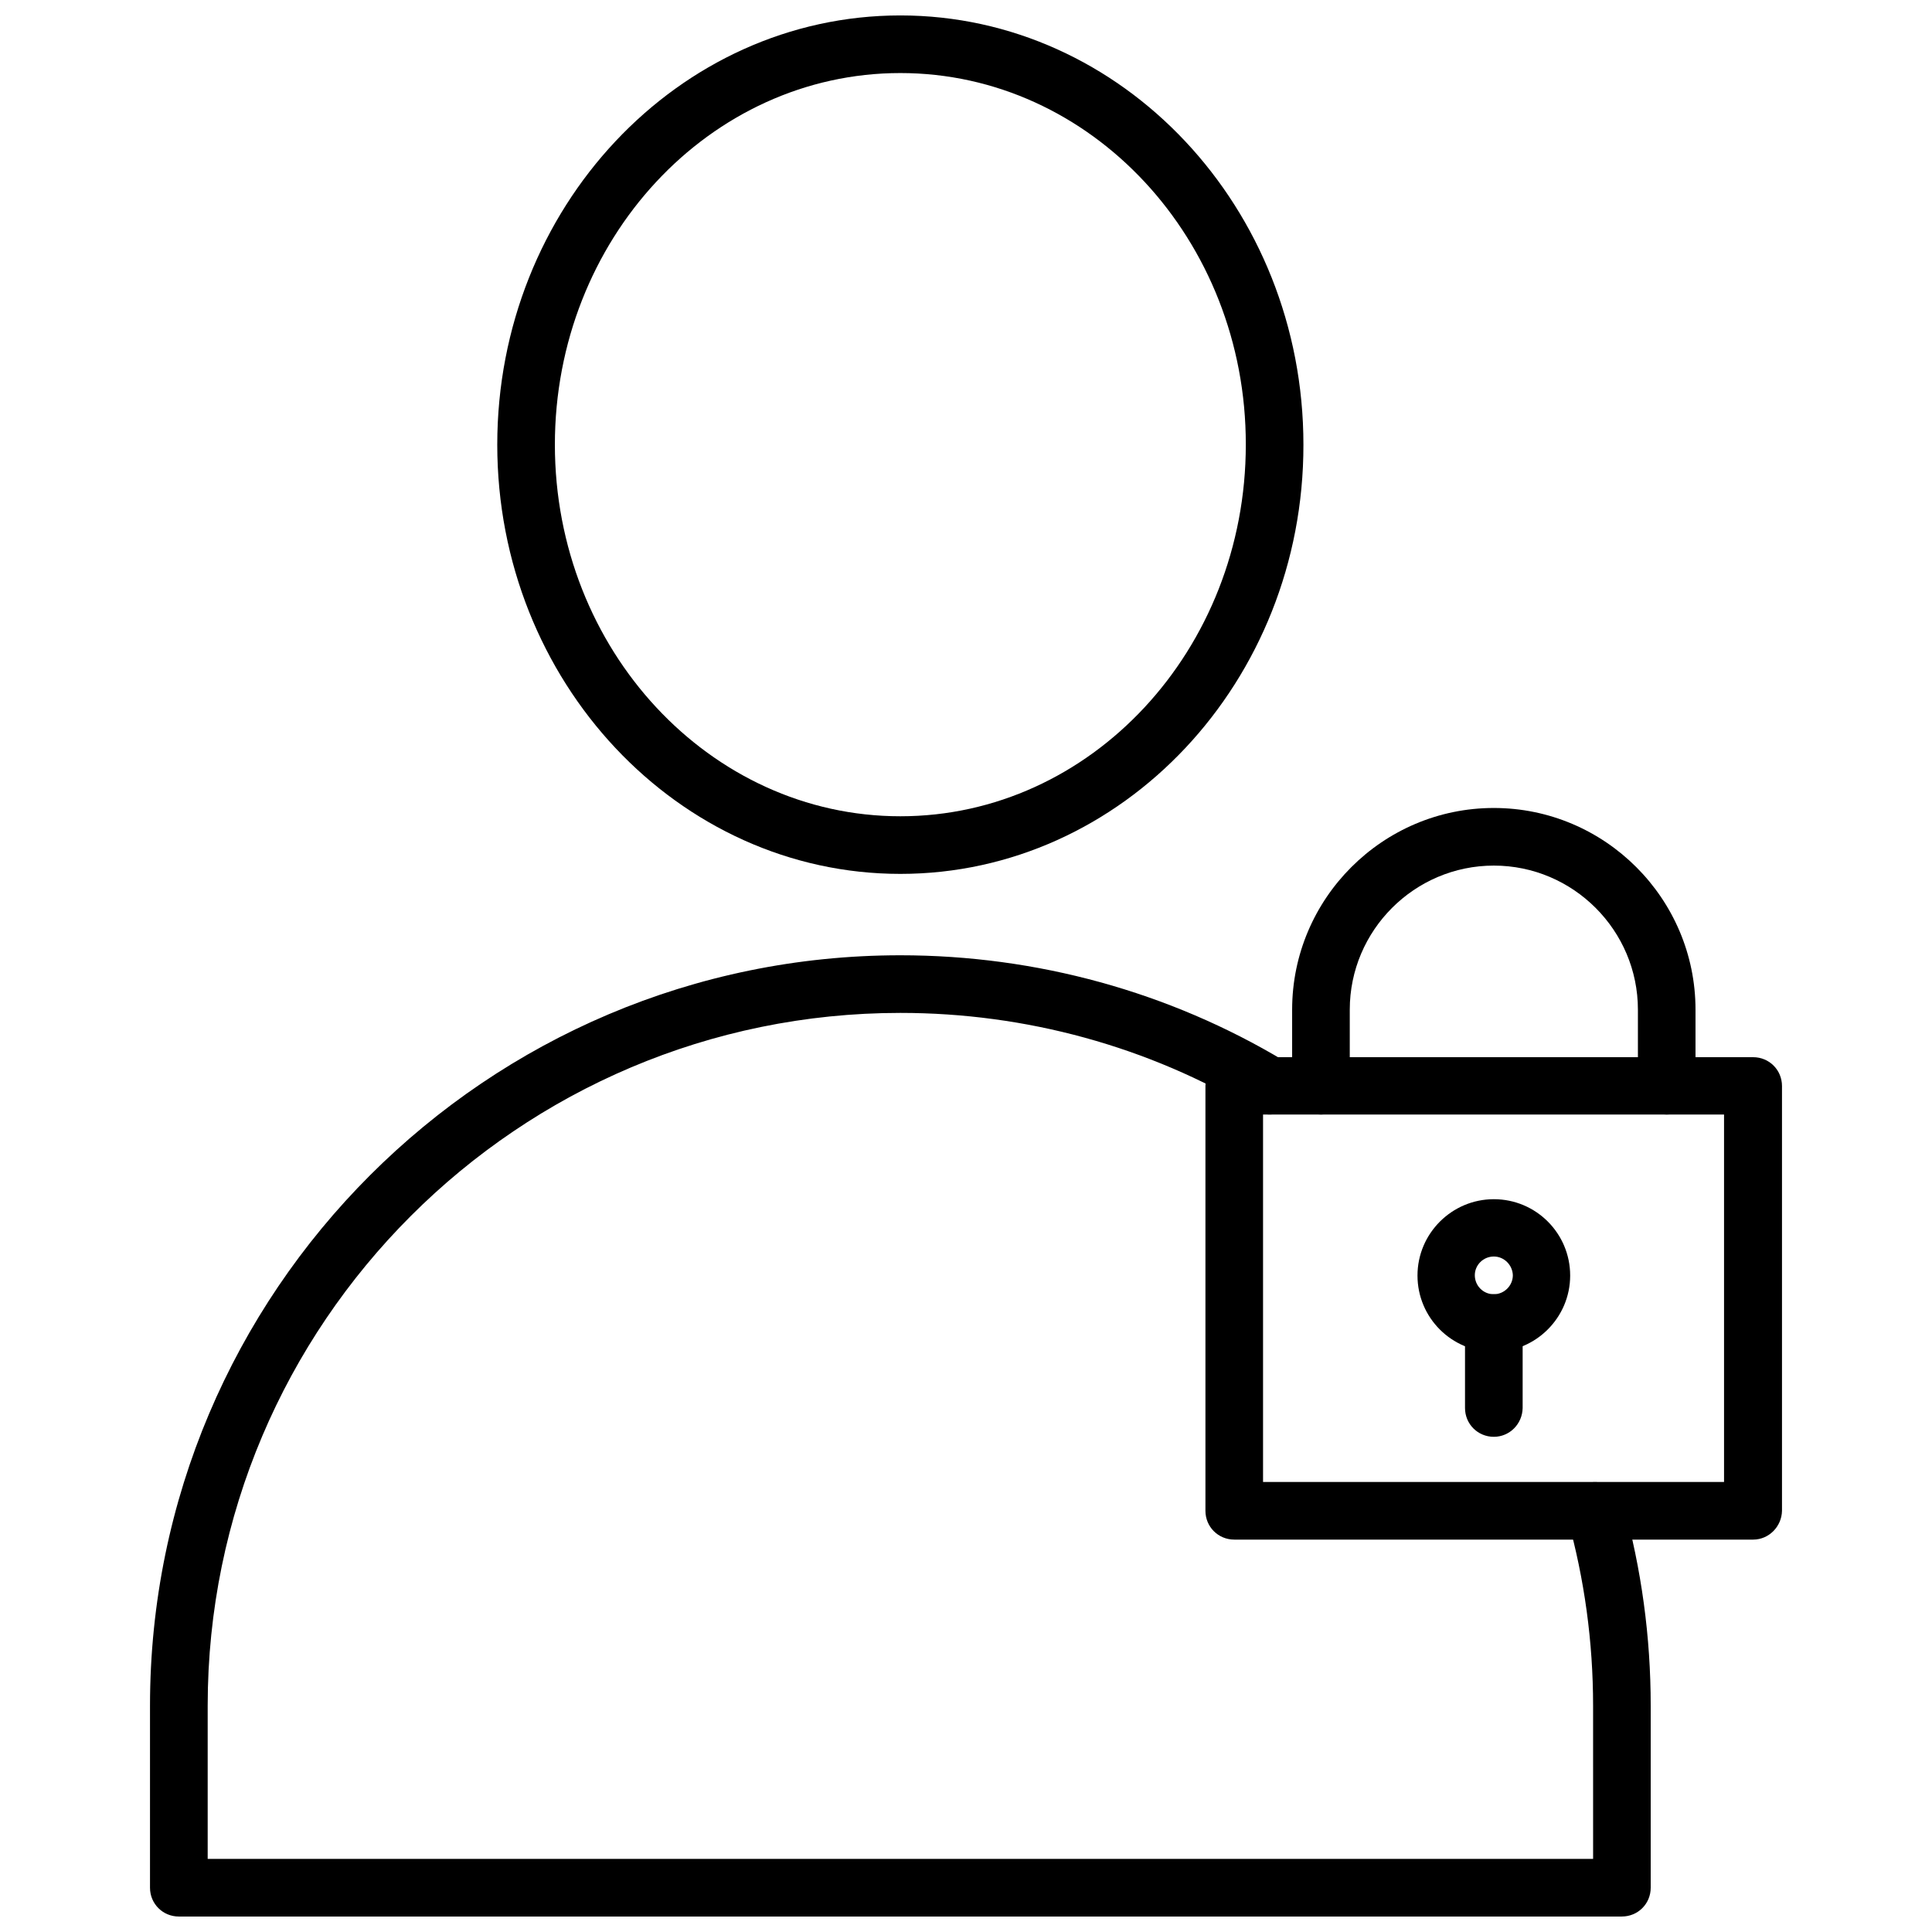
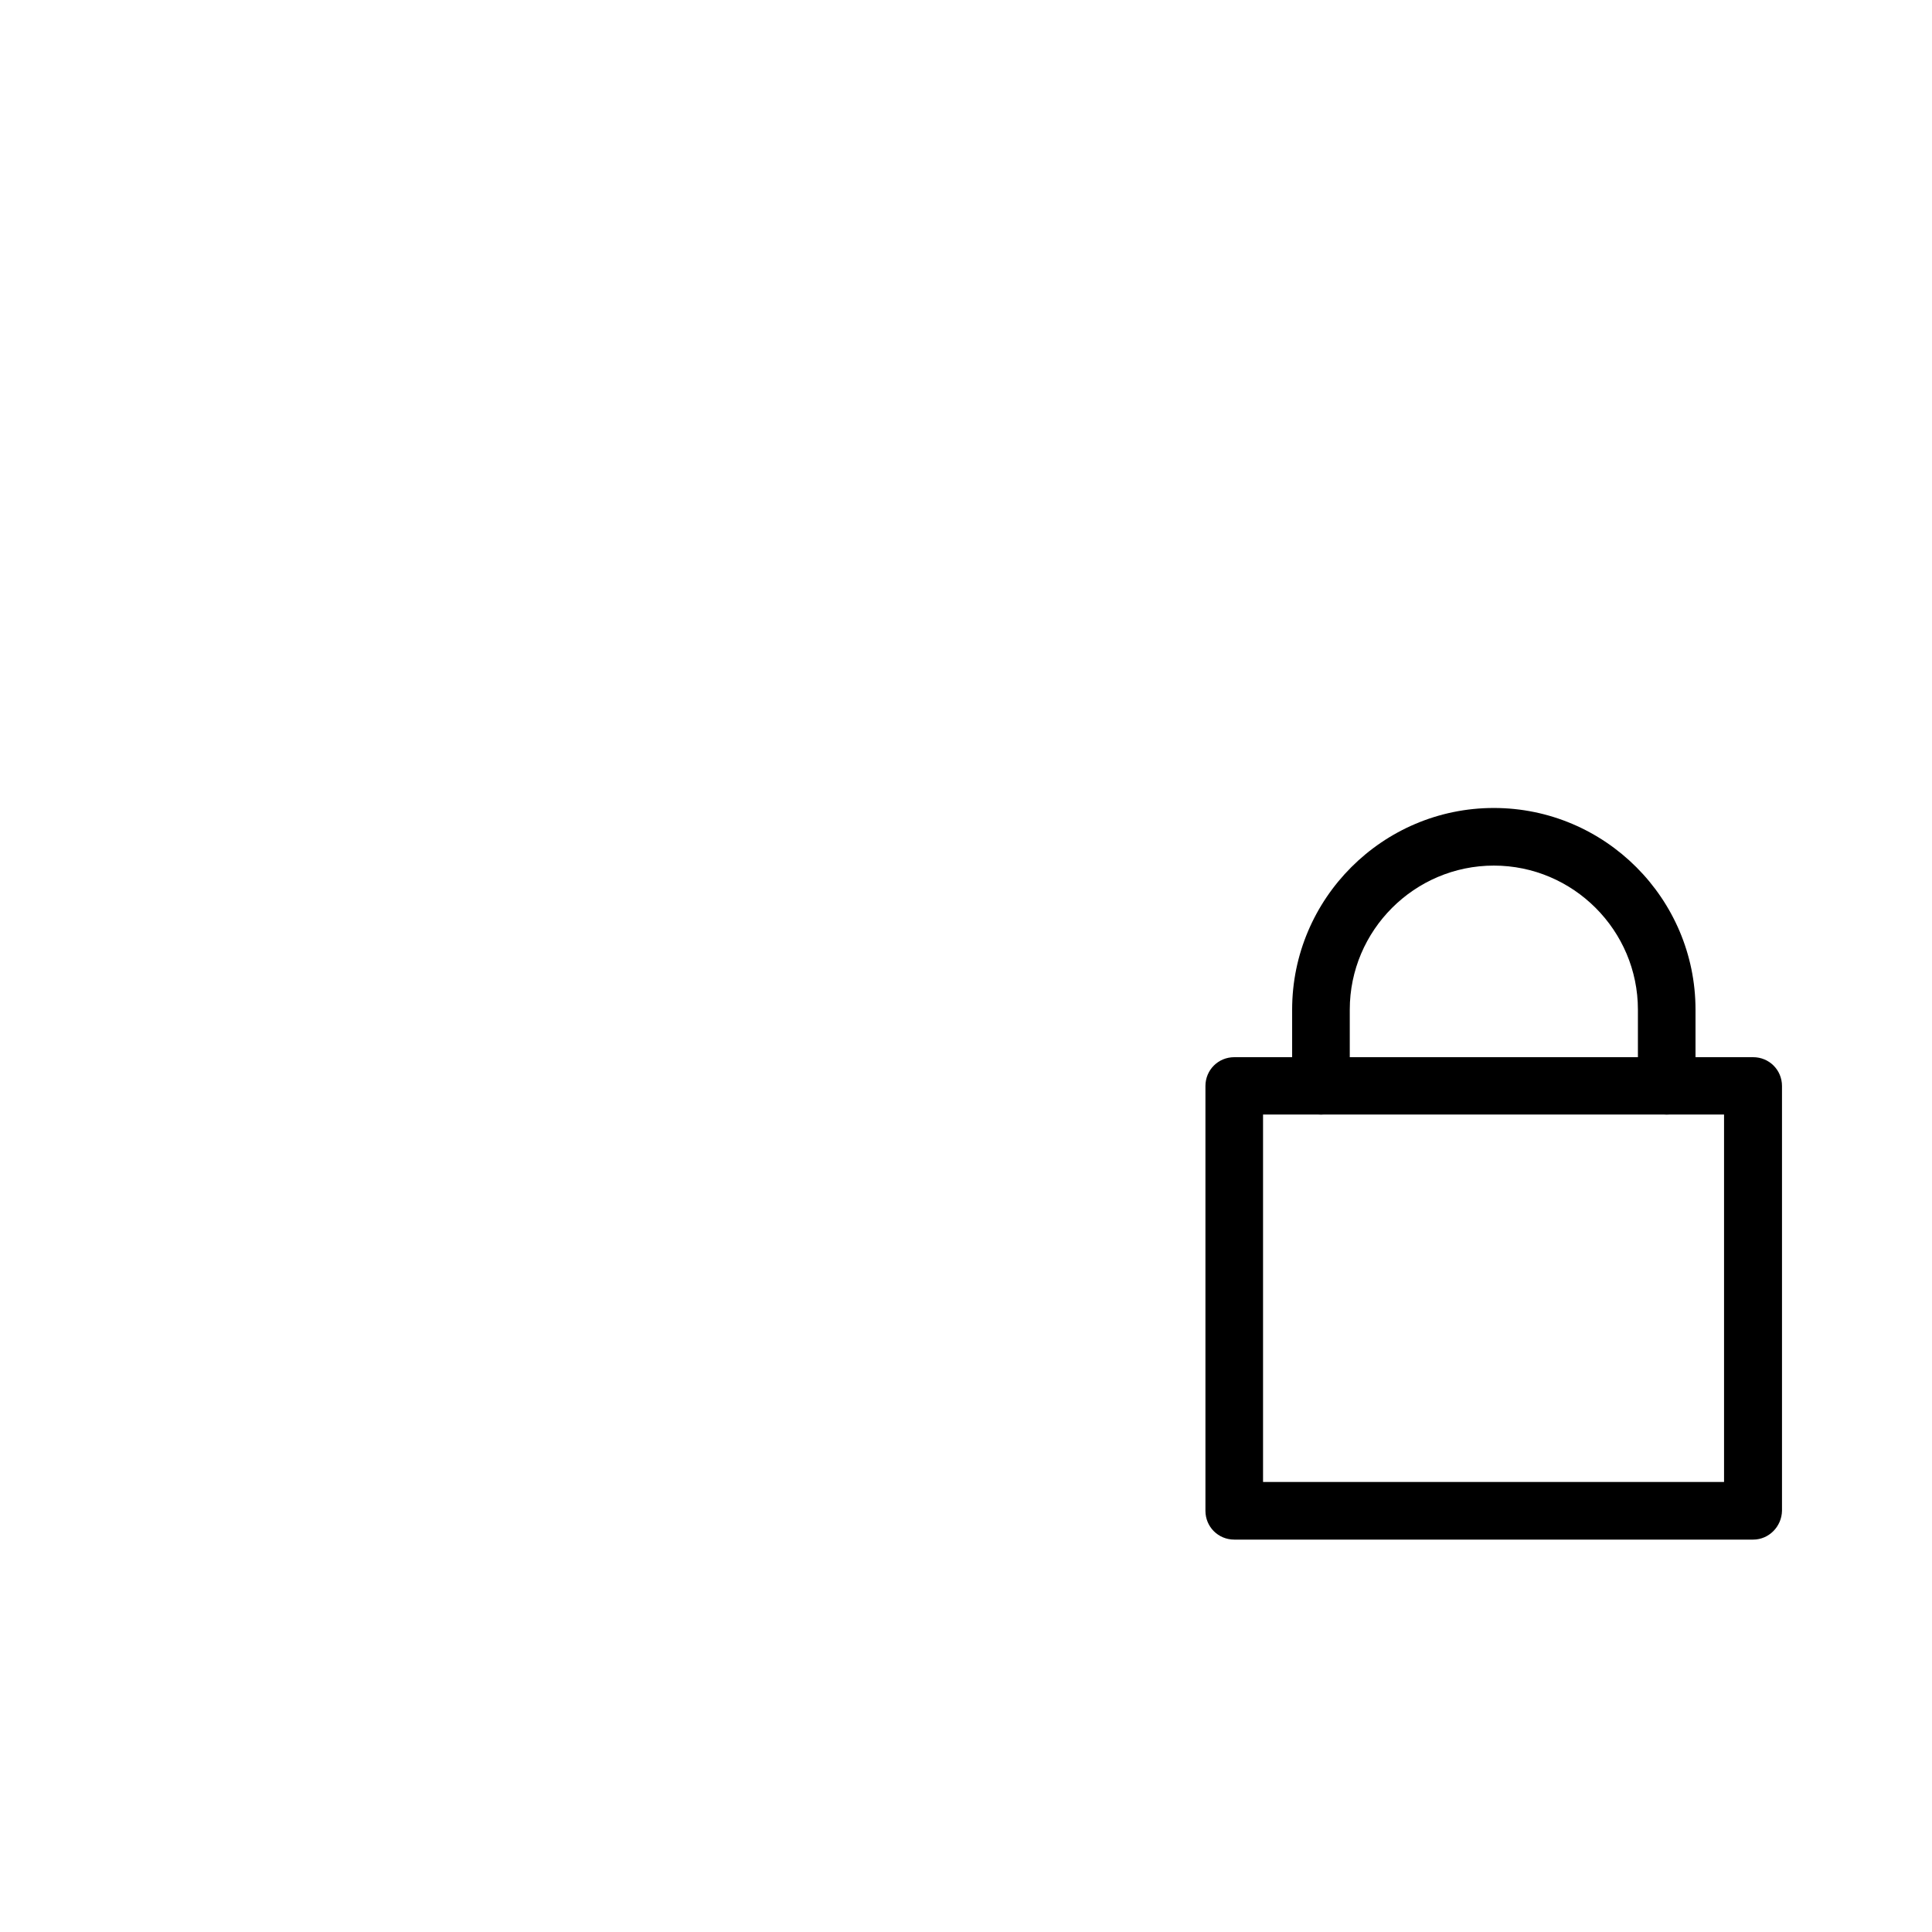
<svg xmlns="http://www.w3.org/2000/svg" width="800px" height="800px" version="1.1" viewBox="144 144 512 512">
  <defs>
    <clipPath id="b">
-       <path d="m183 397h399v254.9h-399z" />
-     </clipPath>
+       </clipPath>
    <clipPath id="a">
      <path d="m275 148.09h215v227.91h-215z" />
    </clipPath>
  </defs>
  <path d="m608.61 552.01h-137.52c-4.25 0-7.637-3.387-7.637-7.637v-112.57c0-4.25 3.387-7.637 7.637-7.637h137.52c4.25 0 7.637 3.387 7.637 7.637v112.57c-0.078 4.172-3.461 7.637-7.637 7.637zm-129.89-15.273h122.17v-97.375h-122.17z" />
  <path d="m585.7 439.36c-4.25 0-7.637-3.387-7.637-7.637v-20.152c0-21.02-17.16-38.18-38.18-38.18-21.02 0-38.18 17.16-38.18 38.18v20.152c0 4.25-3.387 7.637-7.637 7.637s-7.637-3.387-7.637-7.637v-20.152c0-29.441 24.008-53.449 53.449-53.449s53.449 24.008 53.449 53.449v20.152c-0.07 4.25-3.457 7.637-7.629 7.637z" />
-   <path d="m539.88 502.26c-11.18 0-20.23-9.055-20.23-20.23 0-11.18 9.133-20.23 20.23-20.23 11.18 0 20.23 9.055 20.23 20.23 0.004 11.176-9.129 20.23-20.23 20.23zm0-25.27c-2.754 0-5.039 2.203-5.039 4.961 0 2.754 2.203 5.039 5.039 5.039 2.754 0 5.039-2.281 5.039-5.039-0.078-2.68-2.281-4.961-5.039-4.961z" />
-   <path d="m539.88 524.77c-4.25 0-7.637-3.387-7.637-7.637v-22.516c0-4.25 3.387-7.637 7.637-7.637s7.637 3.387 7.637 7.637v22.516c-0.078 4.254-3.465 7.637-7.637 7.637z" />
  <g clip-path="url(#b)">
-     <path d="m573.81 651.9h-382.42c-4.25 0-7.637-3.387-7.637-7.637v-48.254c0-109.66 89.191-198.85 198.85-198.85 36.055 0 71.242 9.684 101.79 28.023 3.621 2.203 4.801 6.848 2.598 10.469s-6.848 4.801-10.469 2.598c-28.184-16.926-60.691-25.82-93.914-25.82-101.23 0-183.57 82.34-183.57 183.57v40.621h367.15l-0.004-40.617c0-16.848-2.281-33.535-6.769-49.594-1.102-4.094 1.258-8.266 5.273-9.367 4.094-1.102 8.266 1.258 9.445 5.273 4.879 17.477 7.32 35.504 7.32 53.688v48.254c0.004 4.254-3.383 7.637-7.633 7.637z" />
-   </g>
+     </g>
  <g clip-path="url(#a)">
-     <path d="m382.6 375.59c-58.883 0-106.82-51.012-106.82-113.75s47.941-113.75 106.82-113.75c58.883 0 106.82 51.012 106.82 113.75 0.078 62.66-47.863 113.75-106.82 113.75zm0-212.23c-50.539 0-91.551 44.16-91.551 98.48 0 54.316 41.094 98.48 91.551 98.48 50.539 0 91.551-44.16 91.551-98.48 0.078-54.32-41.012-98.48-91.551-98.48z" />
-   </g>
+     </g>
</svg>